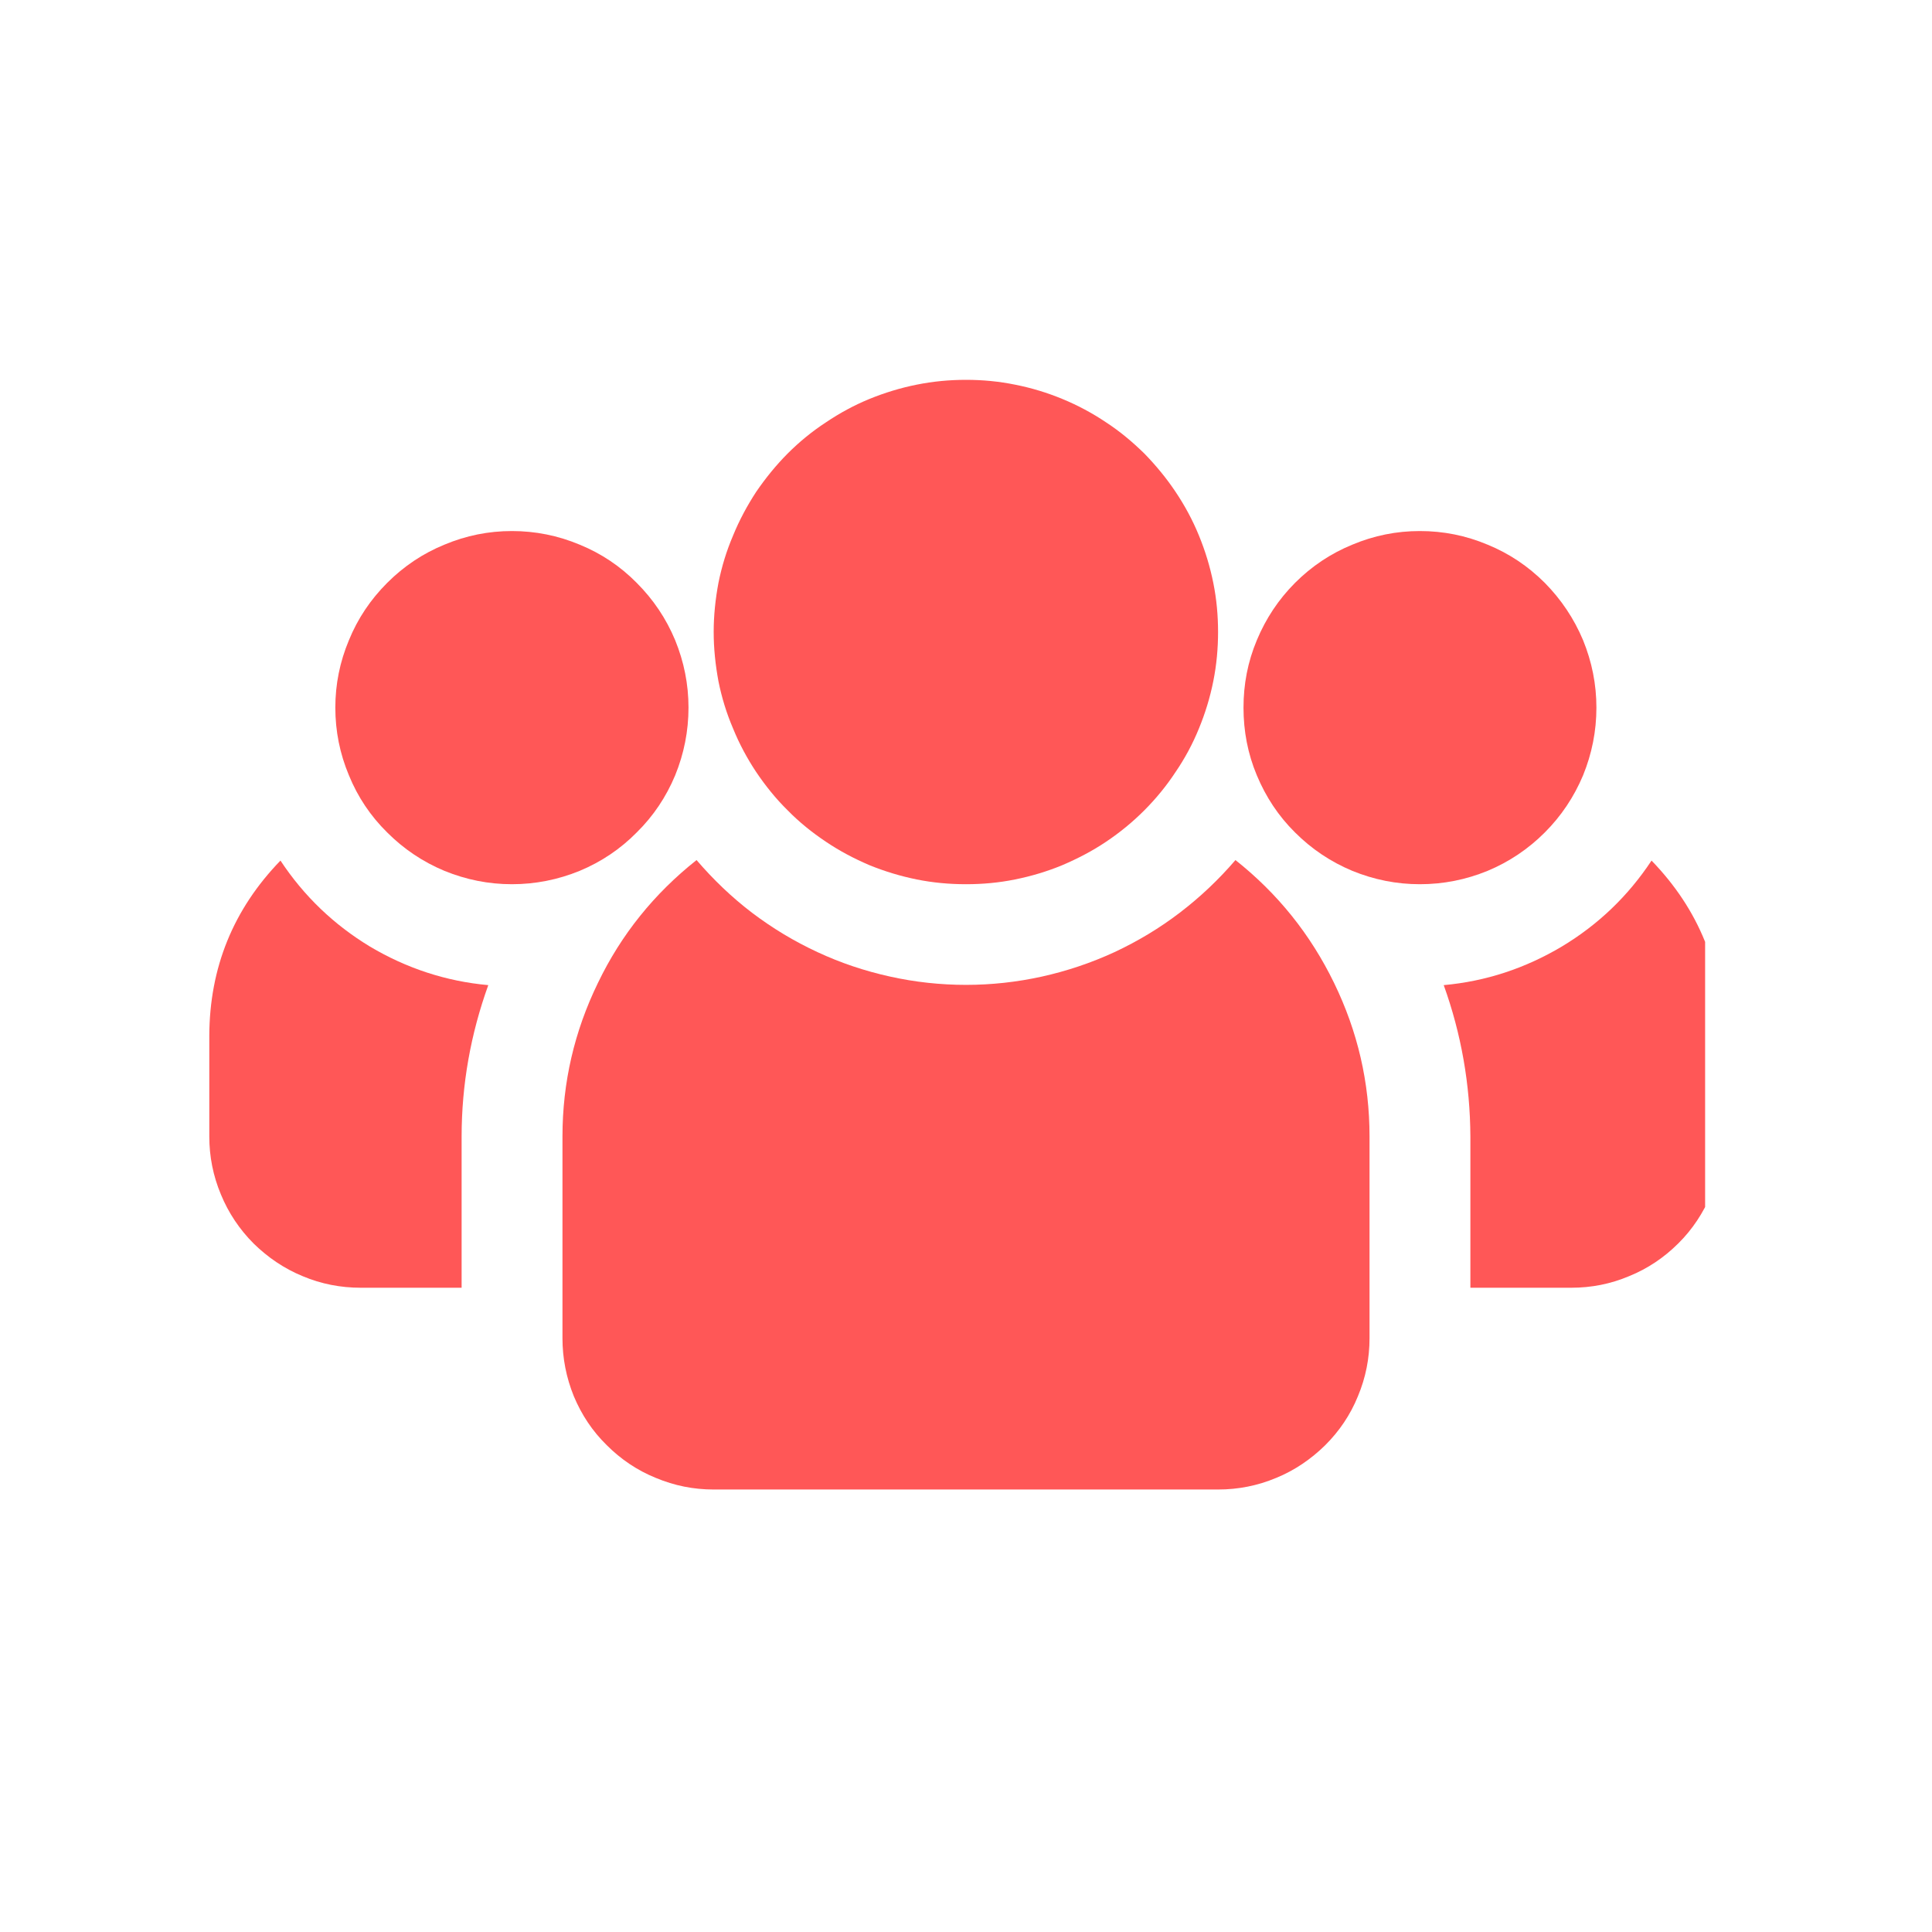
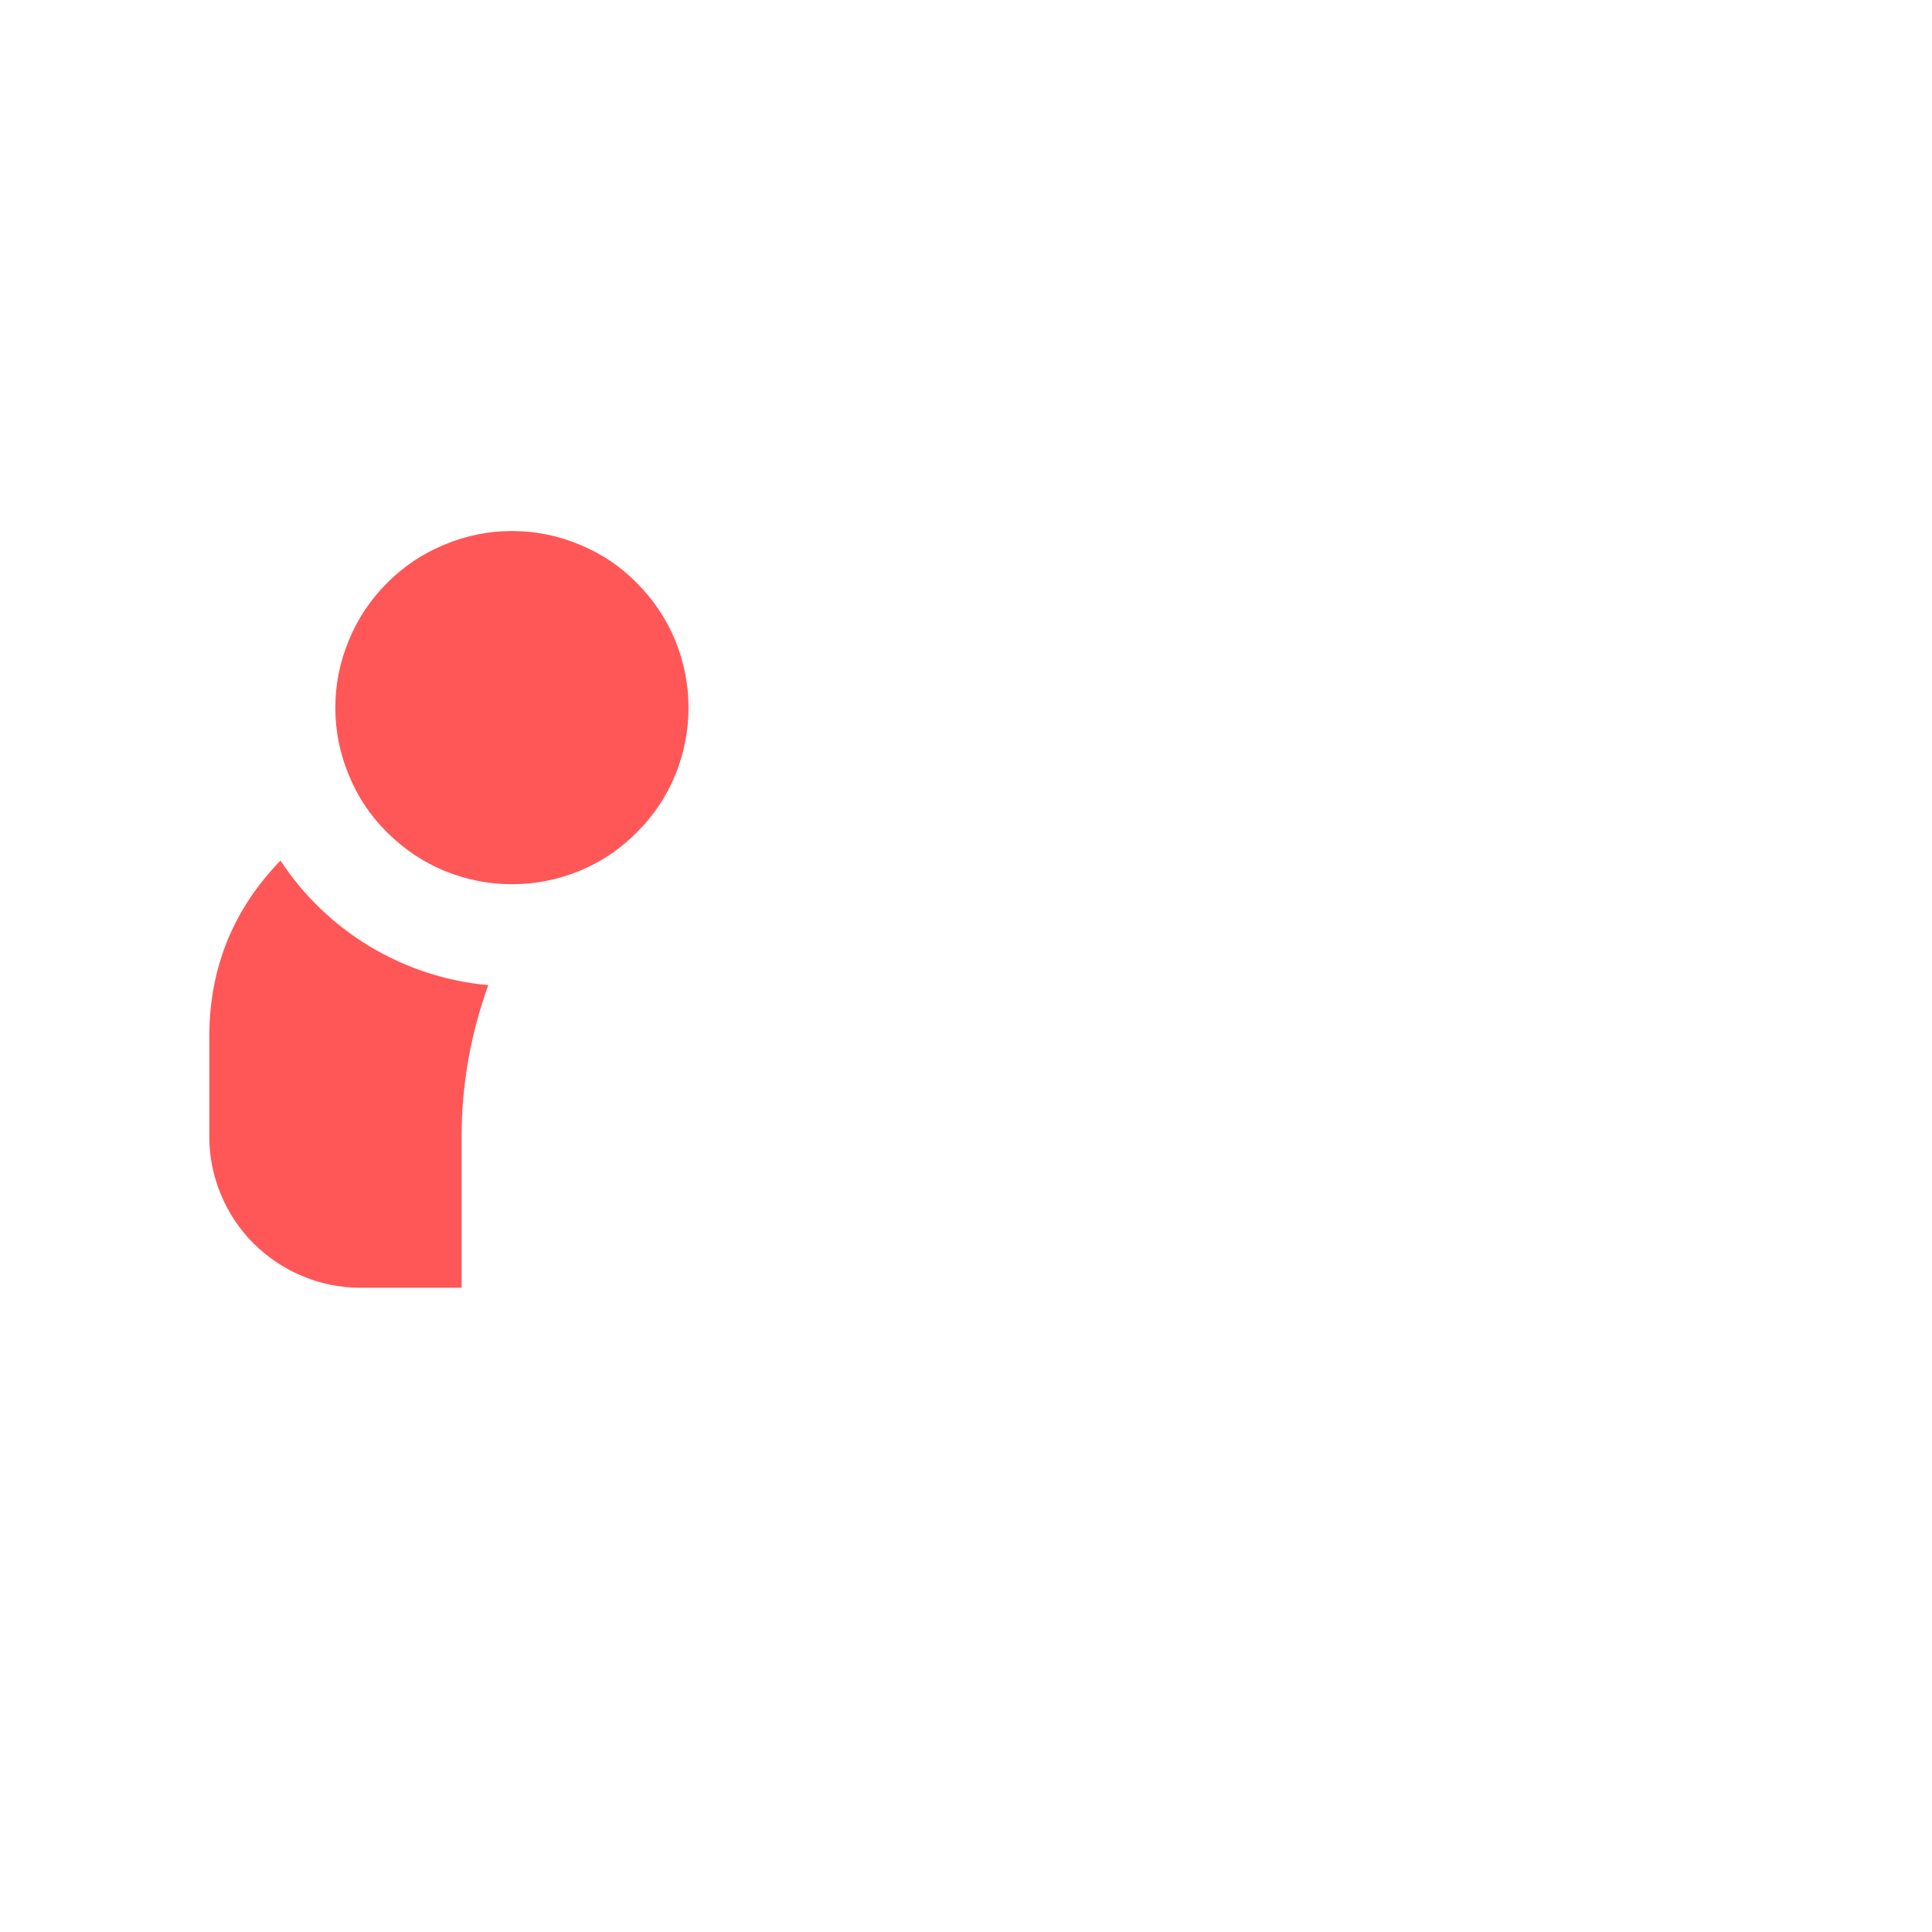
<svg xmlns="http://www.w3.org/2000/svg" width="40" zoomAndPan="magnify" viewBox="0 0 30 30" height="40" preserveAspectRatio="xMidYMid meet" version="1.0">
  <defs>
    <clipPath id="270c1a6abe">
-       <path d="M 22 13 L 26.477 13 L 26.477 20 L 22 20 Z M 22 13 " clip-rule="nonzero" />
-     </clipPath>
+       </clipPath>
    <clipPath id="b6c057ab66">
      <path d="M 3.25 13 L 8 13 L 8 20 L 3.25 20 Z M 3.25 13 " clip-rule="nonzero" />
    </clipPath>
    <clipPath id="f1e4a96af5">
-       <path d="M 8 13 L 22 13 L 22 23.312 L 8 23.312 Z M 8 13 " clip-rule="nonzero" />
-     </clipPath>
+       </clipPath>
    <clipPath id="3b3aaa5d93">
-       <path d="M 11 5.895 L 19 5.895 L 19 14 L 11 14 Z M 11 5.895 " clip-rule="nonzero" />
-     </clipPath>
+       </clipPath>
  </defs>
-   <path fill="#ff5757" d="M 24.789 10.988 C 24.789 11.352 24.719 11.703 24.582 12.039 C 24.441 12.375 24.242 12.672 23.988 12.926 C 23.73 13.184 23.434 13.383 23.098 13.523 C 22.762 13.66 22.414 13.73 22.047 13.73 C 21.684 13.73 21.336 13.66 21 13.523 C 20.664 13.383 20.367 13.184 20.109 12.926 C 19.852 12.672 19.656 12.375 19.516 12.039 C 19.375 11.703 19.309 11.352 19.309 10.988 C 19.309 10.625 19.375 10.277 19.516 9.941 C 19.656 9.605 19.852 9.309 20.109 9.051 C 20.367 8.793 20.664 8.594 21 8.457 C 21.336 8.316 21.684 8.246 22.047 8.246 C 22.414 8.246 22.762 8.316 23.098 8.457 C 23.434 8.594 23.73 8.793 23.988 9.051 C 24.242 9.309 24.441 9.605 24.582 9.941 C 24.719 10.277 24.789 10.625 24.789 10.988 Z M 24.789 10.988 " fill-opacity="1" fill-rule="nonzero" />
  <g clip-path="url(#270c1a6abe)">
-     <path fill="#ff5757" d="M 25.645 13.363 C 25.281 13.914 24.816 14.359 24.25 14.699 C 23.684 15.035 23.074 15.238 22.418 15.297 C 22.691 16.055 22.828 16.84 22.832 17.648 L 22.832 19.996 L 24.398 19.996 C 24.711 19.996 25.008 19.938 25.297 19.816 C 25.586 19.699 25.84 19.527 26.059 19.309 C 26.281 19.09 26.449 18.832 26.57 18.547 C 26.688 18.258 26.75 17.957 26.75 17.648 L 26.75 16.082 C 26.746 15.027 26.379 14.121 25.645 13.363 Z M 25.645 13.363 " fill-opacity="1" fill-rule="nonzero" />
-   </g>
+     </g>
  <path fill="#ff5757" d="M 10.691 10.988 C 10.691 11.352 10.621 11.703 10.484 12.039 C 10.344 12.375 10.145 12.672 9.887 12.926 C 9.633 13.184 9.336 13.383 9 13.523 C 8.664 13.66 8.312 13.73 7.949 13.73 C 7.586 13.73 7.238 13.66 6.902 13.523 C 6.566 13.383 6.27 13.184 6.012 12.926 C 5.754 12.672 5.555 12.375 5.418 12.039 C 5.277 11.703 5.207 11.352 5.207 10.988 C 5.207 10.625 5.277 10.277 5.418 9.941 C 5.555 9.605 5.754 9.309 6.012 9.051 C 6.27 8.793 6.566 8.594 6.902 8.457 C 7.238 8.316 7.586 8.246 7.949 8.246 C 8.312 8.246 8.664 8.316 9 8.457 C 9.336 8.594 9.633 8.793 9.887 9.051 C 10.145 9.309 10.344 9.605 10.484 9.941 C 10.621 10.277 10.691 10.625 10.691 10.988 Z M 10.691 10.988 " fill-opacity="1" fill-rule="nonzero" />
  <g clip-path="url(#b6c057ab66)">
    <path fill="#ff5757" d="M 4.355 13.363 C 3.621 14.121 3.254 15.027 3.25 16.082 L 3.25 17.648 C 3.25 17.957 3.309 18.258 3.43 18.547 C 3.547 18.832 3.719 19.09 3.938 19.309 C 4.16 19.527 4.414 19.699 4.699 19.816 C 4.988 19.938 5.289 19.996 5.602 19.996 L 7.168 19.996 L 7.168 17.648 C 7.168 16.84 7.309 16.055 7.582 15.297 C 6.926 15.238 6.312 15.035 5.746 14.699 C 5.184 14.359 4.719 13.914 4.355 13.363 Z M 4.355 13.363 " fill-opacity="1" fill-rule="nonzero" />
  </g>
  <g clip-path="url(#f1e4a96af5)">
    <path fill="#ff5757" d="M 19.184 13.355 C 18.926 13.656 18.637 13.93 18.32 14.172 C 18.004 14.414 17.664 14.617 17.305 14.785 C 16.941 14.953 16.566 15.078 16.18 15.164 C 15.789 15.25 15.398 15.293 15 15.293 C 14.602 15.293 14.207 15.25 13.82 15.164 C 13.43 15.078 13.055 14.953 12.695 14.785 C 12.332 14.617 11.996 14.414 11.676 14.172 C 11.359 13.93 11.074 13.656 10.816 13.355 C 10.16 13.875 9.648 14.508 9.285 15.262 C 8.918 16.016 8.734 16.809 8.734 17.648 L 8.734 20.781 C 8.734 21.09 8.793 21.391 8.91 21.68 C 9.031 21.969 9.199 22.223 9.422 22.441 C 9.641 22.66 9.895 22.832 10.184 22.949 C 10.473 23.07 10.77 23.129 11.082 23.129 L 18.914 23.129 C 19.227 23.129 19.527 23.07 19.816 22.949 C 20.102 22.832 20.355 22.66 20.578 22.441 C 20.797 22.223 20.969 21.969 21.086 21.68 C 21.207 21.391 21.266 21.09 21.266 20.781 L 21.266 17.648 C 21.266 16.809 21.082 16.016 20.715 15.262 C 20.348 14.508 19.84 13.875 19.184 13.355 Z M 19.184 13.355 " fill-opacity="1" fill-rule="nonzero" />
  </g>
  <g clip-path="url(#3b3aaa5d93)">
    <path fill="#ff5757" d="M 18.914 9.812 C 18.914 10.07 18.891 10.324 18.84 10.578 C 18.789 10.832 18.715 11.074 18.617 11.312 C 18.52 11.551 18.398 11.777 18.254 11.988 C 18.113 12.203 17.949 12.402 17.77 12.582 C 17.586 12.766 17.391 12.926 17.176 13.07 C 16.961 13.215 16.734 13.332 16.496 13.434 C 16.262 13.531 16.016 13.605 15.762 13.656 C 15.512 13.707 15.258 13.73 15 13.73 C 14.742 13.73 14.488 13.707 14.234 13.656 C 13.984 13.605 13.738 13.531 13.5 13.434 C 13.262 13.332 13.039 13.215 12.824 13.07 C 12.609 12.926 12.41 12.766 12.23 12.582 C 12.047 12.402 11.887 12.203 11.742 11.988 C 11.602 11.777 11.48 11.551 11.383 11.312 C 11.281 11.074 11.207 10.832 11.156 10.578 C 11.109 10.324 11.082 10.07 11.082 9.812 C 11.082 9.559 11.109 9.301 11.156 9.051 C 11.207 8.797 11.281 8.555 11.383 8.316 C 11.48 8.078 11.602 7.852 11.742 7.637 C 11.887 7.426 12.047 7.227 12.23 7.043 C 12.41 6.863 12.609 6.699 12.824 6.559 C 13.039 6.414 13.262 6.293 13.5 6.195 C 13.738 6.098 13.984 6.023 14.234 5.973 C 14.488 5.922 14.742 5.898 15 5.898 C 15.258 5.898 15.512 5.922 15.762 5.973 C 16.016 6.023 16.262 6.098 16.496 6.195 C 16.734 6.293 16.961 6.414 17.176 6.559 C 17.391 6.699 17.586 6.863 17.77 7.043 C 17.949 7.227 18.113 7.426 18.254 7.637 C 18.398 7.852 18.52 8.078 18.617 8.316 C 18.715 8.555 18.789 8.797 18.84 9.051 C 18.891 9.301 18.914 9.559 18.914 9.812 Z M 18.914 9.812 " fill-opacity="1" fill-rule="nonzero" />
  </g>
</svg>